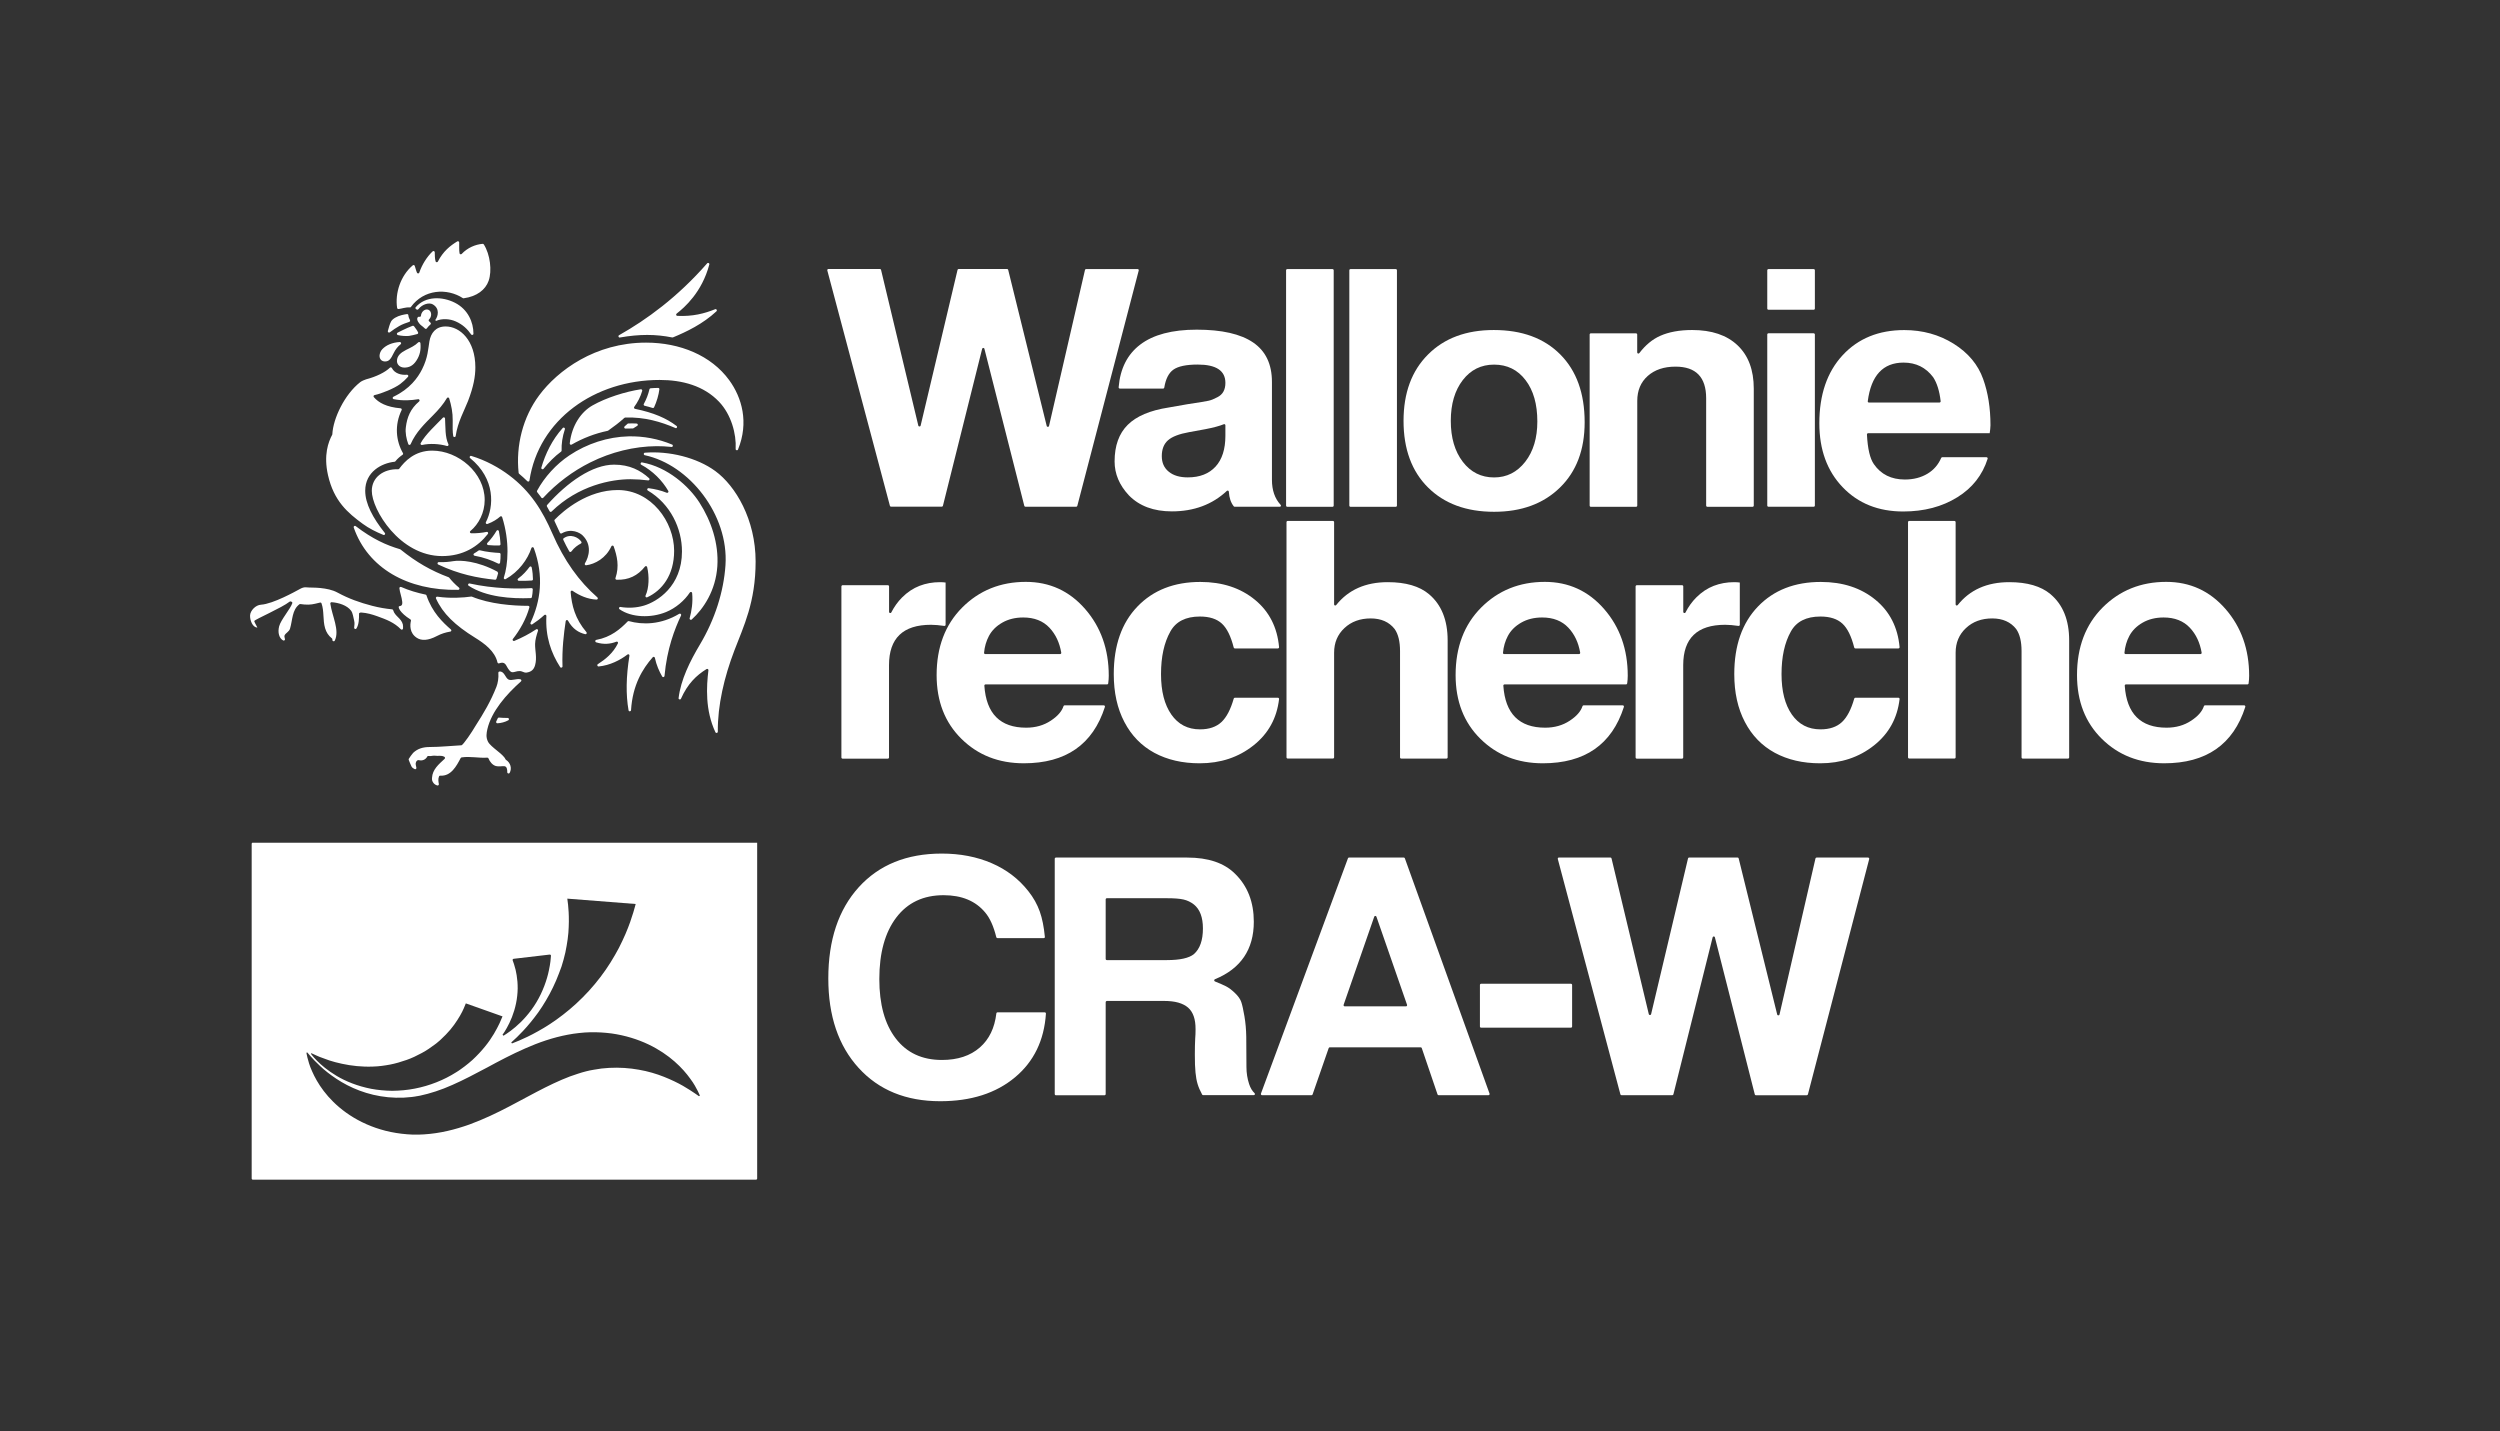
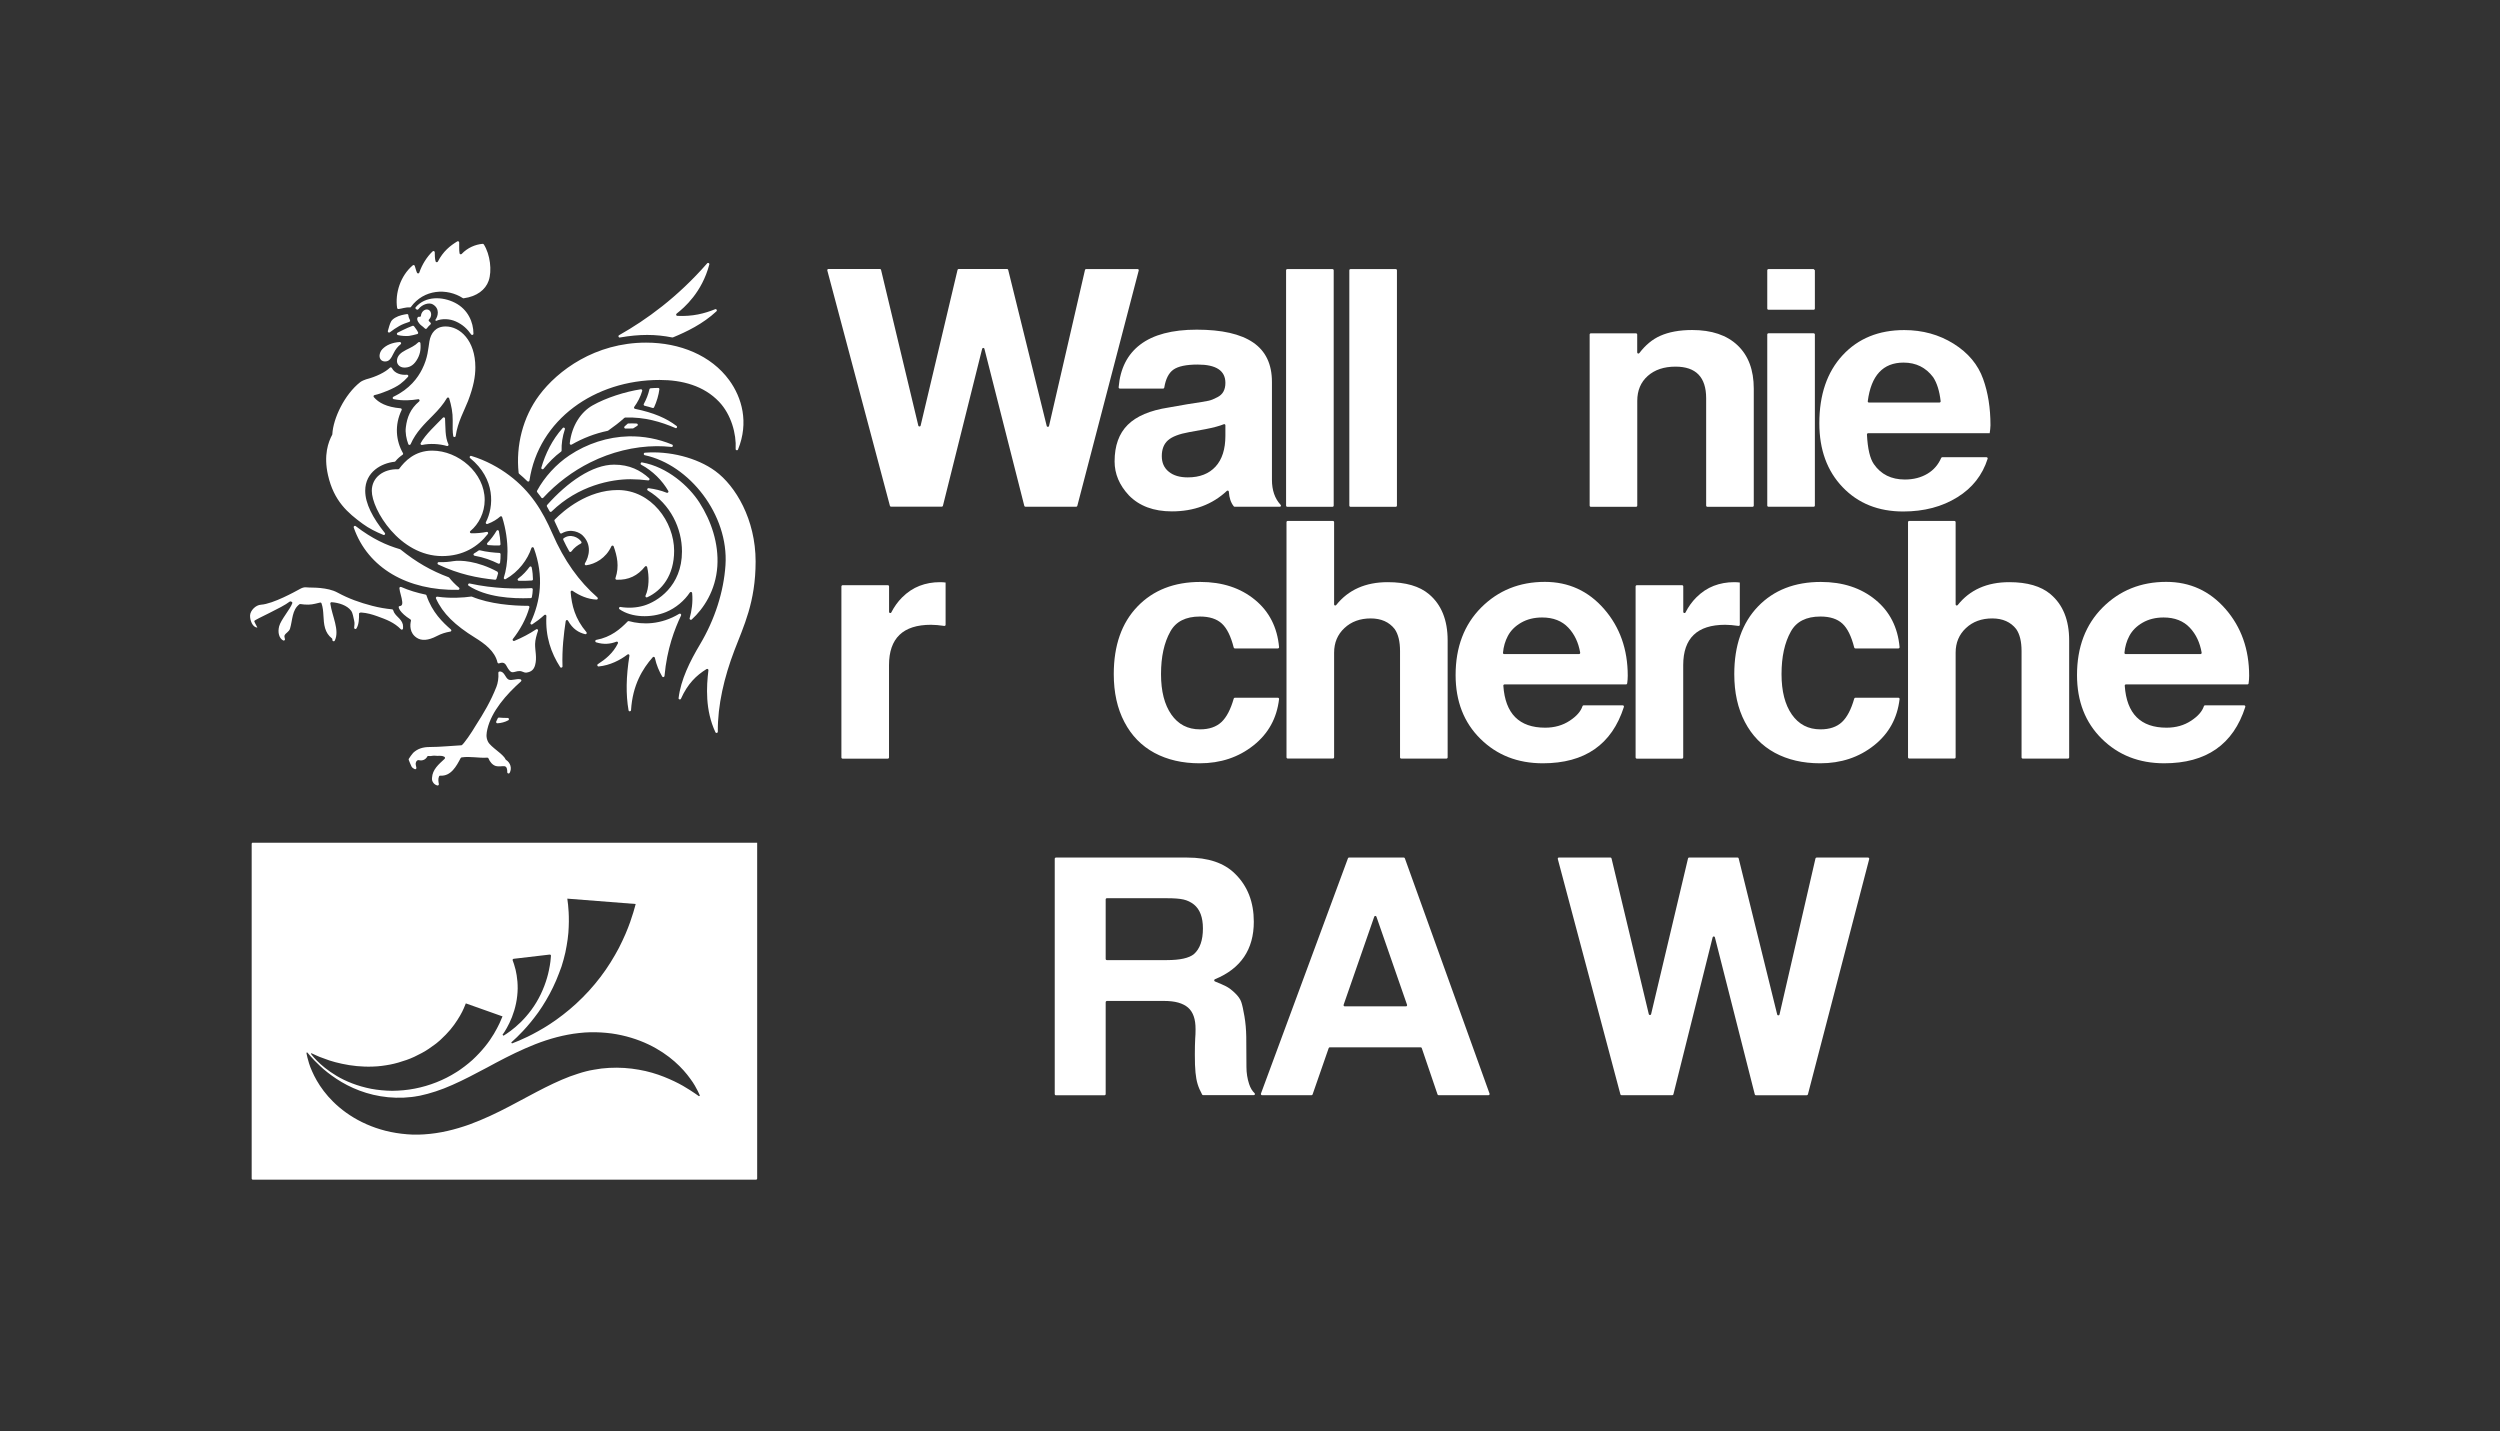
<svg xmlns="http://www.w3.org/2000/svg" version="1.1" id="Calque_1" x="0px" y="0px" viewBox="0 0 420.58 240.77" style="enable-background:new 0 0 420.58 240.77;" xml:space="preserve">
  <rect x="0" y="0" width="420.58" height="240.77" fill="#333333" stroke="none" />
  <style type="text/css">
	.st0{fill:#FFFFFF;}
</style>
  <g>
    <g>
      <path class="st0" d="M181.05,85.25h-8.54c-0.09,0-0.17-0.06-0.19-0.15l-6.71-26.42c-0.05-0.2-0.33-0.2-0.38,0l-6.6,26.41    c-0.02,0.09-0.1,0.15-0.19,0.15h-8.54c-0.09,0-0.17-0.06-0.19-0.15l-10.53-39.59c-0.03-0.13,0.06-0.25,0.19-0.25h8.66    c0.09,0,0.17,0.06,0.19,0.15l6.27,26.2c0.05,0.2,0.34,0.2,0.39,0l6.21-26.2c0.02-0.09,0.1-0.15,0.19-0.15h8.14    c0.09,0,0.17,0.06,0.19,0.15l6.48,26.26c0.05,0.2,0.34,0.2,0.39,0l6.05-26.25c0.02-0.09,0.1-0.15,0.19-0.15h8.66    c0.13,0,0.22,0.12,0.19,0.25L181.24,85.1C181.22,85.19,181.14,85.25,181.05,85.25z" />
      <path class="st0" d="M215.31,85.25l-7.6,0c-0.06,0-0.13-0.03-0.16-0.08c-0.49-0.62-0.76-1.43-0.82-2.45    c-0.01-0.17-0.2-0.25-0.33-0.14c-2.45,2.3-5.54,3.45-9.26,3.45c-3.06,0-5.47-0.9-7.22-2.69c-1.61-1.72-2.41-3.62-2.41-5.71    c0-2.65,0.74-4.7,2.21-6.16c1.47-1.46,3.76-2.43,6.86-2.91l3.19-0.56c1.98-0.3,3.17-0.49,3.58-0.59c0.41-0.09,0.9-0.29,1.46-0.59    c0.9-0.45,1.34-1.25,1.34-2.41c0-2.05-1.55-3.08-4.65-3.08c-1.94,0-3.31,0.29-4.12,0.87c-0.77,0.56-1.28,1.56-1.51,3    c-0.02,0.09-0.1,0.17-0.19,0.17h-7.29c-0.12,0-0.21-0.11-0.2-0.22c0.26-3.14,1.47-5.53,3.62-7.17c2.2-1.68,5.38-2.52,9.52-2.52    c4.22,0,7.38,0.72,9.49,2.16c2.11,1.44,3.16,3.65,3.16,6.64v16.46c0,1.75,0.48,3.15,1.45,4.2    C215.57,85.05,215.49,85.25,215.31,85.25z M206.15,73.32v-1.77c0-0.14-0.14-0.24-0.27-0.18c-0.71,0.29-1.74,0.57-3.09,0.83    l-2.74,0.5c-1.68,0.3-2.87,0.76-3.56,1.37c-0.69,0.62-1.04,1.5-1.04,2.66c0,1.12,0.39,2,1.18,2.63c0.78,0.64,1.85,0.95,3.19,0.95    c2.02,0,3.57-0.61,4.68-1.82C205.6,77.29,206.15,75.56,206.15,73.32z" />
      <path class="st0" d="M224.37,45.47v39.59c0,0.11-0.09,0.2-0.2,0.2h-7.61c-0.11,0-0.2-0.09-0.2-0.2V45.47c0-0.11,0.09-0.2,0.2-0.2    h7.61C224.28,45.27,224.37,45.36,224.37,45.47z" />
      <path class="st0" d="M235.01,45.47v39.59c0,0.11-0.09,0.2-0.2,0.2h-7.61c-0.11,0-0.2-0.09-0.2-0.2V45.47c0-0.11,0.09-0.2,0.2-0.2    h7.61C234.93,45.27,235.01,45.36,235.01,45.47z" />
-       <path class="st0" d="M251.3,55.52c4.74,0,8.47,1.37,11.2,4.12c2.72,2.74,4.09,6.54,4.09,11.4c0,4.63-1.39,8.3-4.17,11    c-2.78,2.71-6.47,4.06-11.06,4.06c-4.67,0-8.37-1.36-11.12-4.09c-2.74-2.72-4.12-6.46-4.12-11.2c0-4.7,1.37-8.43,4.12-11.17    C242.98,56.89,246.67,55.52,251.3,55.52z M251.35,61.34c-2.17,0-3.92,0.87-5.26,2.6c-1.34,1.74-2.02,4.02-2.02,6.86    c0,2.84,0.67,5.13,2.02,6.89c1.34,1.75,3.1,2.63,5.26,2.63c2.13,0,3.87-0.88,5.24-2.63c1.36-1.75,2.04-4.01,2.04-6.78    c0-2.91-0.66-5.24-1.99-6.97C255.32,62.21,253.56,61.34,251.35,61.34z" />
      <path class="st0" d="M267.62,56.08h7.61c0.11,0,0.2,0.09,0.2,0.2v3.01c0,0.19,0.24,0.26,0.36,0.11c1.03-1.35,2.2-2.32,3.51-2.9    c1.46-0.65,3.25-0.98,5.38-0.98c3.28,0,5.83,0.86,7.64,2.58c1.81,1.72,2.72,4.14,2.72,7.28v19.68c0,0.11-0.09,0.2-0.2,0.2h-7.61    c-0.11,0-0.2-0.09-0.2-0.2V67c0-3.55-1.72-5.32-5.15-5.32c-1.94,0-3.5,0.52-4.68,1.57c-1.18,1.05-1.76,2.45-1.76,4.2v17.61    c0,0.11-0.09,0.2-0.2,0.2h-7.61c-0.11,0-0.2-0.09-0.2-0.2V56.27C267.43,56.17,267.52,56.08,267.62,56.08z" />
-       <path class="st0" d="M305.32,45.47v6.44c0,0.11-0.09,0.2-0.2,0.2h-7.61c-0.11,0-0.2-0.09-0.2-0.2v-6.44c0-0.11,0.09-0.2,0.2-0.2    h7.61C305.23,45.27,305.32,45.36,305.32,45.47z M305.32,56.27v28.78c0,0.11-0.09,0.2-0.2,0.2h-7.61c-0.11,0-0.2-0.09-0.2-0.2    V56.27c0-0.11,0.09-0.2,0.2-0.2h7.61C305.23,56.08,305.32,56.17,305.32,56.27z" />
+       <path class="st0" d="M305.32,45.47v6.44c0,0.11-0.09,0.2-0.2,0.2h-7.61c-0.11,0-0.2-0.09-0.2-0.2v-6.44c0-0.11,0.09-0.2,0.2-0.2    h7.61z M305.32,56.27v28.78c0,0.11-0.09,0.2-0.2,0.2h-7.61c-0.11,0-0.2-0.09-0.2-0.2    V56.27c0-0.11,0.09-0.2,0.2-0.2h7.61C305.23,56.08,305.32,56.17,305.32,56.27z" />
      <path class="st0" d="M334.73,72.88h-20.45c-0.11,0-0.21,0.1-0.2,0.22c0.12,2.39,0.51,4.05,1.17,4.99    c1.19,1.72,2.93,2.58,5.21,2.58c1.46,0,2.73-0.33,3.81-0.98c1.05-0.63,1.81-1.52,2.3-2.65c0.03-0.07,0.1-0.12,0.18-0.12h7.44    c0.14,0,0.24,0.14,0.19,0.27c-0.88,2.75-2.57,4.9-5.07,6.45c-2.58,1.61-5.62,2.41-9.13,2.41c-4.18,0-7.58-1.36-10.19-4.09    c-2.61-2.72-3.92-6.31-3.92-10.75c0-4.82,1.31-8.63,3.92-11.45c2.61-2.82,6.07-4.23,10.36-4.23c3.1,0,5.87,0.77,8.32,2.3    c2.44,1.53,4.1,3.51,4.96,5.94c0.82,2.28,1.23,4.87,1.23,7.78C334.84,71.98,334.81,72.43,334.73,72.88z M314.41,67.72h11.87    c0.12,0,0.21-0.11,0.2-0.23c-0.2-1.72-0.62-3.06-1.26-4.03c-1.23-1.64-2.89-2.46-4.98-2.46c-3.45,0-5.46,2.16-6.02,6.49    C314.19,67.61,314.29,67.72,314.41,67.72z" />
    </g>
    <path class="st0" d="M82.1,124.78c0.46,0.91,2.58,2.08,2.93,2.94c0.02,0.04,0.04,0.07,0.08,0.1c0.79,0.5,1.04,1.46,0.63,2.2   c-0.11,0.19-0.4,0.12-0.4-0.1c0-0.49-0.06-0.97-0.49-1.02c-0.41-0.04-0.93,0.11-1.43-0.03c-0.57-0.16-1.02-0.72-1.24-1.28   c-0.03-0.09-0.12-0.14-0.21-0.13c-1.44,0.1-2.87-0.26-4.31-0.04c-0.07,0.01-0.12,0.05-0.16,0.11c-0.71,1.35-1.63,3.09-3.43,2.96   c-0.09-0.01-0.18,0.04-0.21,0.12c-0.18,0.45-0.11,0.85-0.03,1.29c0.03,0.15-0.12,0.29-0.27,0.24c-0.29-0.08-0.54-0.26-0.68-0.48   c-0.21-0.31-0.22-0.51-0.2-0.81c0.08-1.41,1.13-2.27,2.12-3.19c0.1-0.1,0.08-0.27-0.04-0.34c-0.56-0.3-0.93-0.09-1.67-0.19   c-0.27-0.03-0.67,0.12-0.97,0.05c-0.09-0.02-0.19,0.01-0.24,0.1c-0.26,0.5-0.82,0.75-1.37,0.61c-0.3-0.08-0.44,0.16-0.51,0.29   c-0.15,0.3-0.02,0.64,0.05,0.98c0.04,0.18-0.16,0.32-0.31,0.22c-0.19-0.12-0.37-0.18-0.51-0.43c-0.16-0.31-0.38-0.89-0.47-1.12   c-0.02-0.06-0.01-0.13,0.02-0.18c0.14-0.22,0.53-0.8,0.72-0.99c0.78-0.74,1.7-0.99,2.83-0.99c1.72,0,3.56-0.2,5.29-0.29   c0.29,0,1.86-2.36,2.38-3.27c1.42-2.21,2.56-4.14,3.52-6.58c0.23-0.59,0.39-1.48,0.32-2.33c-0.01-0.11,0.07-0.22,0.18-0.23   c0.84-0.08,0.97,1.07,1.53,1.35c0.53,0.26,1.34-0.21,2.01-0.04c0.16,0.04,0.21,0.25,0.08,0.36c-2.46,2.18-4.95,5.02-5.65,8.03   C81.85,123.33,81.71,124.02,82.1,124.78z M85.42,120.78c-0.49-0.01-1.04,0-1.46-0.06c-0.09-0.01-0.17,0.02-0.21,0.1   c-0.1,0.17-0.18,0.37-0.27,0.56c-0.06,0.14,0.05,0.31,0.2,0.3c0.61-0.03,1.29-0.2,1.84-0.51C85.7,121.07,85.63,120.79,85.42,120.78   z M67.77,105.04c-0.28-1.06-1.35-1.38-1.62-2.37c-0.02-0.09-0.09-0.15-0.18-0.16c-1.1-0.11-2.15-0.28-3.35-0.59   c-2.12-0.55-3.95-1.21-5.8-2.21c-0.91-0.5-1.93-0.68-2.95-0.79c-0.81-0.09-1.76-0.05-2.33-0.11c-0.58-0.06-0.92,0.2-1.33,0.41   c-0.41,0.22-4.26,2.38-6.3,2.51c-0.91,0.05-1.81,1-1.84,1.81c-0.03,0.81,0.42,2.03,1.23,2.03c-0.19-0.4-0.57-0.99-0.51-1.11   c0.15-0.28,4.63-2.21,5.93-3.24c0.06-0.05,0.13-0.06,0.2-0.03c0.04,0.01,0.08,0.03,0.12,0.04c0.11,0.04,0.17,0.15,0.13,0.26   c-0.33,0.97-1.92,2.77-2.21,3.88c-0.27,1.04,0,2.01,0.67,2.37c0.16,0.08,0.35-0.05,0.31-0.22c-0.05-0.25-0.14-0.44-0.06-0.65   c0.21-0.4,0.76-0.6,0.91-1.11c0.43-1.41,0.32-3.16,1.58-4.1c0.05-0.03,0.11-0.05,0.16-0.04c0.48,0.08,0.91,0.1,1.36,0.1   c0.81-0.01,1.56-0.28,1.96-0.35c0.1-0.02,0.21,0.04,0.24,0.14c0.47,1.33,0.19,2.78,0.6,4.17c0.2,0.69,0.57,1.26,1.13,1.7   c0.09,0.07,0.11,0.17,0.1,0.28c-0.02,0.23,0.3,0.32,0.4,0.11c0.85-1.76-0.45-4.1-0.75-6.22c-0.02-0.13,0.09-0.25,0.22-0.24   c1.19,0.08,2.62,0.53,3.28,1.44c0.3,0.42,0.36,1.09,0.52,1.71c0.1,0.4,0.02,0.76-0.01,1.13c-0.02,0.22,0.27,0.32,0.38,0.14   c0.44-0.7,0.44-1.65,0.44-2.47c0-0.21,0.3-0.22,0.41-0.21c0.92,0.06,1.82,0.32,2.65,0.62c1.56,0.56,2.86,1.05,3.98,2.2   c0.12,0.13,0.34,0.05,0.36-0.12C67.81,105.51,67.82,105.27,67.77,105.04z M97.8,91.14c-0.49-0.76-1.86-1.41-2.98-0.58   c-0.08,0.06-0.1,0.16-0.06,0.25c0.3,0.66,0.69,1.38,1.01,1.95c0.07,0.13,0.26,0.14,0.35,0.02c0.5-0.67,1.07-1.06,1.6-1.34   C97.83,91.38,97.87,91.24,97.8,91.14z M108.6,100.2c-0.08,0.18,0.09,0.37,0.27,0.29c2.48-1.13,4.54-3.71,4.54-7.82   c0-4.88-3.85-10.23-9.48-10.23c-5.07,0-9.07,3.4-10.61,4.98c-0.06,0.06-0.08,0.15-0.04,0.23c0.29,0.62,0.63,1.37,0.92,1.99   c0.05,0.11,0.19,0.15,0.3,0.09c1.63-0.93,3.08-0.08,3.5,0.33c1.62,1.59,1.1,3.56,0.4,4.72c-0.09,0.15,0.03,0.34,0.2,0.32   c1.5-0.19,3.34-1.19,4.25-3.19c0.08-0.17,0.33-0.17,0.39,0.01c0.57,1.62,0.98,3.34,0.3,5.33c-0.05,0.13,0.05,0.28,0.19,0.28   c2.01,0.08,3.57-0.69,4.77-2.21c0.11-0.14,0.33-0.09,0.37,0.08C109.24,96.94,109.2,98.92,108.6,100.2z M109.04,80.82   c0.2,0.03,0.32-0.22,0.17-0.36c-1.47-1.34-3.3-2.29-5.9-2.29c-3.64,0-7.83,2.92-11.27,6.79c-0.06,0.07-0.07,0.16-0.03,0.24   c0.15,0.26,0.3,0.54,0.45,0.81c0.07,0.12,0.23,0.15,0.33,0.05c4.54-4.41,10.06-5.44,13.29-5.44   C107.1,80.63,108.07,80.69,109.04,80.82z M110.46,75.06c0.76,0,1.61,0.03,2.51,0.13c0.24,0.03,0.32-0.31,0.1-0.4   c-2.31-0.96-4.82-1.44-7.33-1.38c-3.46,0.08-6.99,1.22-9.95,3.2c-2.23,1.49-4.19,3.64-5.44,5.95c-0.04,0.07-0.03,0.17,0.02,0.23   c0.18,0.23,0.36,0.45,0.53,0.69l0.17,0.24c0.08,0.11,0.23,0.12,0.32,0.02c2.25-2.43,4.96-4.47,7.91-5.94   C102.82,76.04,106.68,75.09,110.46,75.06z M107.1,71.25c-0.46-0.02-0.93-0.03-1.39-0.01c-0.05,0-0.1,0.02-0.13,0.05   c-0.14,0.13-0.32,0.28-0.5,0.44c-0.15,0.13-0.05,0.38,0.15,0.37c0.42-0.02,0.87-0.03,1.22-0.02c0.04,0,0.08-0.01,0.11-0.03   c0.23-0.13,0.45-0.27,0.66-0.42C107.38,71.52,107.3,71.26,107.1,71.25z M110.04,68.52c0.44-0.95,0.77-2.07,0.89-3.03   c0.02-0.13-0.09-0.24-0.21-0.23c-0.42,0.01-0.85,0.02-1.27,0.06c-0.09,0.01-0.17,0.07-0.19,0.16c-0.2,0.86-0.52,1.7-0.95,2.48   c-0.07,0.12,0,0.27,0.13,0.3c0.45,0.11,0.9,0.23,1.34,0.37C109.88,68.66,109.99,68.62,110.04,68.52z M94.67,72   c-1.78,1.97-2.93,4.37-3.6,6.68c-0.06,0.22,0.22,0.37,0.37,0.19c0.87-1.08,1.85-2.08,2.96-2.9c0.05-0.04,0.08-0.1,0.08-0.17   c-0.04-1.1,0.13-2.33,0.55-3.58C95.1,71.99,94.82,71.83,94.67,72z M104.28,56.78c3.31-0.58,6.02-0.57,8.81-0.01   c0.04,0.01,0.08,0,0.12-0.01c2.26-0.93,5.04-2.26,7.32-4.39c0.17-0.16,0-0.44-0.22-0.35c-1.81,0.73-3.78,1.24-6.36,1.12   c-0.2-0.01-0.28-0.25-0.12-0.38c1.32-1.03,4.26-3.58,5.5-8.27c0.06-0.21-0.22-0.36-0.36-0.19c-5,5.72-10.23,9.5-14.82,12.09   C103.94,56.51,104.05,56.82,104.28,56.78z M110.97,63.92c3.84,0,7.45,0.99,10,3.67c2.03,2.13,2.93,5.38,2.79,7.94   c-0.01,0.24,0.31,0.31,0.4,0.09c1.85-4.55,0.66-8.72-1.48-11.66c-3.03-4.16-8.29-6.32-13.99-6.32c-8.57,0-14.87,4.69-17.98,8.86   c-2.75,3.69-3.95,8.47-3.46,13.05c0.01,0.05,0.03,0.1,0.07,0.14c0.48,0.4,0.95,0.83,1.4,1.27c0.12,0.12,0.33,0.05,0.35-0.12   C90.6,70.59,100.06,63.92,110.97,63.92z M74.38,93.55c3.52,0,6.02-1.57,7.7-3.73c0.12-0.16-0.02-0.38-0.21-0.34   c-0.7,0.15-1.74,0.27-2.62,0.23c-0.19-0.01-0.27-0.25-0.12-0.37c1.41-1.16,2.41-3.1,2.41-5.23c0-4.57-4.44-8.3-8.83-8.3   c-2.97,0-4.64,1.82-5.55,3.05c-0.04,0.05-0.1,0.08-0.17,0.08c-2.48-0.07-4.44,1.36-4.44,3.63C62.53,85.7,67.23,93.55,74.38,93.55z    M82.12,91.7c0.65,0.06,1.34,0.09,1.89,0.06c0.11-0.01,0.2-0.11,0.19-0.22c-0.03-0.74-0.12-1.44-0.27-2.18   c-0.04-0.19-0.29-0.24-0.39-0.07c-0.43,0.74-0.96,1.44-1.56,2.06C81.87,91.47,81.94,91.68,82.12,91.7z M89.4,98.94   c-2.37,0.14-6.33,0.12-10.4-0.78c-0.23-0.05-0.36,0.25-0.16,0.38c2.93,1.92,7.2,2.21,10.44,2.08c0.1,0,0.18-0.07,0.2-0.17   c0.08-0.34,0.13-0.86,0.15-1.3C89.63,99.03,89.53,98.93,89.4,98.94z M79.83,93.49c1.63,0.29,2.85,0.77,4,1.33   c0.13,0.06,0.28-0.02,0.3-0.16c0.07-0.46,0.08-0.92,0.08-1.43c0-0.11-0.09-0.21-0.2-0.21c-0.76-0.03-2.26-0.17-3.31-0.45   c-0.06,0.01-0.11,0.02-0.18,0.04c-0.22,0.17-0.5,0.34-0.77,0.5C79.59,93.2,79.64,93.45,79.83,93.49z M73.72,94.97   c3.5,1.65,6.6,2.26,9.57,2.56c0.1,0.01,0.19-0.05,0.22-0.14c0.11-0.32,0.21-0.64,0.29-0.97c-0.04-0.09-0.07-0.15-0.11-0.24   c-3.37-1.83-6.26-1.97-7.41-1.78c-0.61,0.1-1.5,0.21-2.47,0.17C73.59,94.56,73.52,94.87,73.72,94.97z M87.28,97.71   c0.68,0.01,1.53,0.01,2.19-0.05c0.11-0.01,0.19-0.1,0.19-0.21c0-0.52-0.07-1.3-0.21-1.99c-0.04-0.18-0.27-0.23-0.37-0.08   c-0.49,0.66-1.08,1.34-1.91,1.95C87,97.45,87.08,97.7,87.28,97.71z M77.22,98.86c-0.68-0.55-1.29-1.22-1.66-1.69   c-0.02-0.03-0.05-0.05-0.09-0.06c-2.93-1.09-5.42-2.52-8.09-4.67c-0.02-0.02-0.04-0.03-0.07-0.04c-2.33-0.69-4.6-1.7-7.47-3.89   c-0.17-0.13-0.4,0.04-0.33,0.24c2.37,6.8,9.03,10.65,17.59,10.48C77.29,99.23,77.37,98.98,77.22,98.86z M75.86,105.9   c-1.35-1.17-3.16-2.89-4.11-5.73c-0.02-0.07-0.08-0.12-0.15-0.14c-1.4-0.29-2.8-0.7-4.11-1.28c-0.14-0.06-0.31,0.05-0.3,0.2   c0.06,0.69,0.4,1.5,0.48,2.29c0.06,0.65-0.21,0.69-0.49,0.74c-0.34,0.06,0.09,1.12,1.86,2.22c0.08,0.05,0.12,0.14,0.1,0.22   c-0.18,0.72-0.26,2.08,0.98,2.88c0.78,0.51,1.88,0.49,3.38-0.3c0.75-0.39,1.41-0.6,2.27-0.75   C75.93,106.23,75.99,106.02,75.86,105.9z M90.02,111.9c0.35-1.27-0.02-2.41,0-3.56c0.01-0.69,0.24-1.47,0.49-2.23   c0.06-0.19-0.15-0.35-0.31-0.24c-1.11,0.75-2.42,1.43-3.67,1.95c-0.2,0.08-0.38-0.15-0.25-0.32c1.16-1.47,2.25-3.38,2.78-5.32   c0.04-0.13-0.07-0.26-0.2-0.26c-2.59,0-6.45-0.29-9.48-1.55c-0.03-0.01-0.07-0.02-0.1-0.01c-1.36,0.19-3.5,0.34-5.71,0.02   c-0.16-0.02-0.29,0.14-0.23,0.29c1.13,2.53,3.23,4.54,6.58,6.61c1.53,0.95,3.33,2.23,3.77,4.16c0.03,0.12,0.15,0.2,0.27,0.16   c0.68-0.24,0.99-0.08,1.28,0.48c0.27,0.5,0.6,1.01,0.97,1.01c0.3,0,0.4-0.08,0.86-0.17c0.28-0.05,0.55-0.03,0.74,0.05   c0.34,0.16,0.58,0.21,0.78,0.18C89.37,113.03,89.81,112.66,90.02,111.9z M98.66,106.35c-1.93-2.27-2.48-4.51-2.66-6.76   c-0.01-0.18,0.18-0.29,0.33-0.19c1.17,0.8,2.55,1.41,4.03,1.47c0.2,0.01,0.29-0.24,0.14-0.37c-3.08-2.69-5.59-6.16-7.59-10.78   c-1.64-3.78-3.65-7.06-7.25-9.76c-1.67-1.26-3.89-2.51-6.38-3.26c-0.22-0.07-0.37,0.22-0.19,0.37c4.3,3.51,4,8.18,2.65,10.78   c-0.09,0.17,0.08,0.36,0.26,0.3c0.97-0.35,1.67-0.83,2.14-1.25c0.11-0.1,0.29-0.05,0.34,0.1c1.29,4.08,1.01,7.96,0.28,10.18   c-0.06,0.18,0.14,0.34,0.3,0.25c2.19-1.22,3.72-3.32,4.34-5.23c0.06-0.19,0.33-0.2,0.4-0.01c1.75,4.78,1.14,8.95-0.55,12.58   c-0.09,0.19,0.13,0.38,0.3,0.26c0.66-0.43,1.39-0.98,2.02-1.56c0.14-0.13,0.36-0.02,0.35,0.16c-0.19,3.47,0.8,6.24,2.32,8.6   c0.12,0.18,0.39,0.09,0.39-0.12c-0.1-2.82,0.22-5.55,0.54-7.62c0.03-0.2,0.3-0.25,0.39-0.07c0.77,1.39,1.81,2.02,2.89,2.27   C98.65,106.74,98.79,106.51,98.66,106.35z M114.27,103.26c-3.09,1.86-6.18,1.87-8.48,1.23c-0.07-0.02-0.15,0-0.2,0.06   c-1.23,1.27-2.8,2.64-5.28,3.1c-0.21,0.04-0.23,0.34-0.02,0.41c1.26,0.4,2.4,0.29,3.4-0.11c0.18-0.07,0.35,0.12,0.26,0.29   c-0.83,1.68-2.13,2.69-3.37,3.49c-0.19,0.12-0.09,0.41,0.14,0.39c1.89-0.18,3.63-1.08,4.84-2.01c0.15-0.12,0.36,0.01,0.33,0.2   c-0.57,3.53-0.61,6.56-0.15,9.18c0.04,0.25,0.4,0.23,0.42-0.02c0.26-4.22,1.93-6.95,3.65-8.9c0.11-0.13,0.33-0.07,0.36,0.1   c0.27,1.25,0.73,2.28,1.23,3.14c0.1,0.18,0.37,0.12,0.39-0.09c0.42-4.6,1.7-7.87,2.79-10.19   C114.66,103.34,114.45,103.16,114.27,103.26z M120.68,95.26c0.25-3.81-1.01-7.59-3.01-10.71c-1.76-2.75-5.36-5.99-9.66-6.76   c-0.23-0.04-0.34,0.28-0.14,0.39c1.94,1.04,3.55,2.66,4.56,4.42c0.1,0.17-0.08,0.37-0.26,0.3c-1-0.4-2-0.63-3.05-0.77   c-0.23-0.03-0.33,0.27-0.14,0.39c3.84,2.27,5.75,6.42,5.75,10.25c0,5.88-4.18,8.45-6.39,9.11c-1.27,0.38-2.64,0.45-3.96,0.23   c-0.22-0.04-0.33,0.25-0.16,0.38c2,1.41,5.28,1.52,7.82,0.48c1.65-0.67,3.12-1.94,4.01-3.29c0.11-0.17,0.37-0.11,0.39,0.09   c0.15,1.53-0.08,3.02-0.42,4.24c-0.06,0.2,0.19,0.35,0.35,0.21C118.36,102.42,120.41,99.35,120.68,95.26z M114.56,117.55   c-0.1,0.22-0.43,0.13-0.4-0.1c0.37-3.1,1.91-6.2,3.59-9.02c2.51-4.21,4-8.87,4.3-13.36c0.56-8.46-6.07-16.89-13.58-18.49   c-0.24-0.05-0.22-0.4,0.02-0.42c4.08-0.33,8.75,0.82,11.84,3.08c3.42,2.5,6.79,8.15,6.79,15.22c0,6.86-2.02,10.89-3.58,14.99   c-1.7,4.46-2.82,9.18-2.78,13.65c0,0.22-0.3,0.29-0.4,0.09c-1.75-3.73-1.51-7.71-1.18-10.43c0.02-0.18-0.17-0.29-0.32-0.2   C117.13,113.63,115.68,115.04,114.56,117.55z M68.69,74.72c0.07,0.17,0.31,0.18,0.39,0.01c0.89-2.04,2.36-3.43,3.75-4.84   c0.98-0.99,1.73-1.86,2.36-2.92c0.09-0.16,0.33-0.12,0.38,0.05c0.36,1.18,0.61,2.41,0.59,3.71c-0.02,1.08-0.03,1.93,0.09,2.63   c0.04,0.23,0.38,0.22,0.41-0.01c0.35-2.39,1.46-4.29,2.08-5.89c0.94-2.45,1.23-4.15,1.23-5.66c0-4.54-2.59-6.88-5-6.88   c-1.68,0-2.49,1.12-2.73,2.51c-0.21,1.21-0.23,2.71-1.23,4.69c-0.71,1.41-2.06,3.32-4.83,4.63c-0.18,0.09-0.15,0.36,0.05,0.4   c1.57,0.31,2.94,0.2,4.12,0.01c0.21-0.03,0.33,0.23,0.17,0.37c-1.5,1.26-2.04,2.71-2.24,4.33C68.15,72.76,68.36,73.85,68.69,74.72z    M74.51,70.27c-1.07,1.12-2.99,2.86-3.74,4.29c-0.08,0.16,0.06,0.33,0.23,0.3c1.31-0.29,2.92-0.2,4.19,0.17   c0.17,0.05,0.33-0.12,0.25-0.29c-0.59-1.22-0.48-2.87-0.57-4.34C74.86,70.22,74.64,70.14,74.51,70.27z M113.82,71.66   c-1.71-1.3-3.83-2.23-6.99-2.88c-0.15-0.03-0.22-0.21-0.13-0.33c0.59-0.81,1.05-1.69,1.34-2.69c0.04-0.15-0.08-0.29-0.23-0.27   c-2.59,0.39-5.87,1.43-8.12,2.71c-1.93,1.09-3.5,3.36-3.84,6.39c-0.02,0.17,0.16,0.29,0.31,0.21c1.89-1.09,3.95-1.88,6.06-2.32   c0.03-0.01,0.05-0.02,0.08-0.03c0.98-0.69,1.91-1.39,2.74-2.15c0.04-0.03,0.08-0.05,0.14-0.06c3.27-0.11,6.03,0.73,8.45,1.77   C113.84,72.12,114.02,71.82,113.82,71.66z M66.88,55.97c-0.17,0.09-0.14,0.35,0.05,0.4c0.62,0.15,1.38,0.19,1.88,0.14   c0.35-0.04,1-0.21,1.38-0.31c0.13-0.03,0.2-0.17,0.14-0.29c-0.07-0.16-0.17-0.32-0.28-0.48c-0.14-0.19-0.27-0.37-0.39-0.54   c-0.06-0.08-0.16-0.11-0.25-0.08c-0.58,0.22-1.15,0.48-1.71,0.75C67.47,55.66,67.17,55.81,66.88,55.97z M63.85,59.84   c0,0.69,0.46,0.97,0.93,0.97c0.68,0,0.98-0.44,1.44-1.39c0.31-0.64,0.69-1.12,1.18-1.5c0.17-0.13,0.07-0.39-0.15-0.38   c-1.27,0.08-2.27,0.51-2.93,1.2C64.02,59.05,63.87,59.47,63.85,59.84z M70.73,57.73c-0.02-0.18-0.24-0.26-0.37-0.13   c-0.57,0.57-1.25,0.87-2.03,1.26c-0.88,0.44-1.55,0.99-1.55,1.88c0,0.57,0.48,1.1,1.26,1.1c0.78,0,1.45-0.31,2.01-1.17   C70.67,59.73,70.83,58.81,70.73,57.73z M72.19,54.06c-0.1-0.08-0.1-0.23-0.01-0.32c0.1-0.1,0.18-0.22,0.25-0.36   c0.22-0.51,0.07-1.08-0.35-1.26c-0.42-0.18-0.94,0.09-1.16,0.6c-0.06,0.13-0.09,0.26-0.1,0.39c-0.01,0.13-0.13,0.22-0.26,0.19   c-0.12-0.03-0.22-0.01-0.31,0.12c-0.1,0.15-0.09,0.41,0.09,0.72c0.13,0.21,0.32,0.45,0.56,0.63c0.21,0.16,0.41,0.32,0.59,0.5   c0.09,0.09,0.24,0.08,0.32-0.03c0.17-0.24,0.38-0.46,0.6-0.65c0.09-0.07,0.1-0.21,0.02-0.29C72.36,54.2,72.27,54.12,72.19,54.06z    M81.18,41.02c-1.19,0.11-2.5,0.63-3.51,1.7c-0.12,0.13-0.33,0.06-0.36-0.11c-0.1-0.57-0.04-1.31-0.06-1.83   c-0.01-0.16-0.19-0.25-0.32-0.17c-1.2,0.73-2.39,1.68-3.26,3.39c-0.08,0.17-0.34,0.15-0.39-0.03c-0.15-0.5-0.12-1.1-0.14-1.54   c-0.01-0.18-0.23-0.27-0.36-0.14c-0.95,0.89-1.8,2.25-2.24,3.57c-0.06,0.18-0.31,0.19-0.39,0.02c-0.17-0.37-0.25-0.82-0.38-1.16   c-0.05-0.13-0.22-0.18-0.33-0.08c-2.07,1.75-3.01,4.7-2.63,7.17c0.02,0.11,0.12,0.19,0.24,0.18c0.54-0.06,1.21-0.33,1.89-0.27   c0.08,0.01,0.15-0.02,0.19-0.08c2.16-2.98,6.05-3.22,8.73-1.49c0.04,0.03,0.09,0.04,0.15,0.03c2.21-0.3,3.66-1.43,4.19-2.93   c0.6-1.69,0.26-4.44-0.8-6.12C81.34,41.05,81.26,41.01,81.18,41.02z M67.39,68.69c-2.38-0.21-3.69-0.94-4.5-1.88   c-0.1-0.12-0.04-0.31,0.11-0.34c1.21-0.26,3.34-1.13,4.32-1.86c0.48-0.36,0.92-0.77,1.32-1.22c0.13-0.15,0.01-0.37-0.19-0.35   c-0.96,0.1-2.08-0.23-2.52-1.12c-0.07-0.13-0.24-0.17-0.34-0.06c-0.76,0.75-2.28,1.51-4.02,1.96c-0.25,0.07-0.75,0.3-0.96,0.46   c-2.65,2.08-4.57,6.12-4.7,8.77c0,0.03-0.01,0.06-0.02,0.08c-0.65,1.21-1.48,3.41-0.71,6.81c0.99,4.37,3.34,6.35,5.84,8.18   c1.05,0.77,2.23,1.36,3.48,1.87c0.2,0.08,0.38-0.16,0.24-0.33c-2.03-2.54-3.3-4.94-3.3-7.1c0-3.18,2.75-4.65,4.94-4.88   c0.06-0.01,0.1-0.03,0.14-0.08c0.35-0.45,0.83-0.84,1.21-1.1c0.09-0.06,0.11-0.18,0.06-0.27c-1.18-2.06-1.45-4.72-0.22-7.25   C67.63,68.86,67.54,68.7,67.39,68.69z M67.16,54.85c0.55-0.32,1.13-0.51,1.69-0.7c0.12-0.04,0.18-0.19,0.12-0.3   c-0.14-0.26-0.25-0.53-0.27-0.82c-0.01-0.12-0.12-0.21-0.24-0.19c-0.27,0.04-0.57,0.09-0.88,0.17c-0.78,0.19-1.54,0.62-1.78,1.06   c-0.25,0.46-0.39,1.05-0.55,1.61c-0.06,0.2,0.16,0.35,0.33,0.23C66.08,55.52,66.6,55.17,67.16,54.85z M70,52.01   c0.03,0.02,0.07,0.04,0.1,0.06c0.1,0.06,0.22,0.03,0.29-0.06c0.67-0.86,1.81-1.15,2.41-0.81c1.22,0.7,0.92,1.98,0.42,2.65   c0.04,0.03,0.09,0.08,0.14,0.14c1-0.45,2.31-0.36,3.3,0.08c1.22,0.54,1.98,1.3,2.6,2.19c0.12,0.17,0.39,0.09,0.39-0.12   c0-1.95-0.94-4.1-3.1-5.2c-2.14-1.09-4.98-1.16-6.62,0.75C69.85,51.79,69.89,51.95,70,52.01z" />
    <path class="st0" d="M42.54,141.76c-0.11,0-0.2,0.09-0.2,0.2v56.3c0,0.11,0.09,0.2,0.2,0.2h84.64c0.11,0,0.2-0.09,0.2-0.2v-56.49   H42.54z M94.82,161.4c0.22-0.78,0.39-1.56,0.51-2.31c0.15-0.75,0.21-1.44,0.29-2.17c0.04-0.63,0.08-1.31,0.08-1.89   c0.01-1.18-0.06-2.14-0.13-2.81c-0.07-0.67-0.13-1.04-0.13-1.04l11.5,0.9c0,0-0.13,0.53-0.4,1.43c-0.27,0.9-0.69,2.17-1.32,3.63   c-0.32,0.74-0.67,1.48-1.1,2.33c-0.41,0.75-0.88,1.62-1.4,2.43c-0.51,0.83-1.09,1.65-1.7,2.46c-0.61,0.81-1.27,1.59-1.95,2.34   c-1.37,1.5-2.86,2.86-4.34,4c-0.73,0.58-1.48,1.09-2.18,1.56c-0.71,0.46-1.39,0.88-2.04,1.23c-1.27,0.72-2.39,1.23-3.16,1.56   c-0.77,0.31-1.22,0.49-1.22,0.49l-0.12-0.17c0,0,0.34-0.32,0.95-0.88c0.58-0.57,1.38-1.38,2.25-2.44c0.44-0.52,0.88-1.11,1.33-1.72   c0.44-0.63,0.89-1.3,1.3-2.01c0.84-1.41,1.6-2.97,2.19-4.55C94.36,162.98,94.62,162.18,94.82,161.4z M85.69,172.11   c0.6-1.21,1.15-2.9,1.32-4.56c0.05-0.41,0.07-0.83,0.08-1.24c0-0.38-0.01-0.79-0.04-1.16c-0.06-0.75-0.18-1.44-0.31-2   c-0.18-0.74-0.38-1.29-0.49-1.58c-0.05-0.12,0.03-0.25,0.16-0.27l6.06-0.71c0.12-0.01,0.23,0.08,0.22,0.2   c-0.02,0.41-0.1,1.31-0.35,2.47c-0.16,0.79-0.42,1.69-0.77,2.61c-0.18,0.47-0.37,0.91-0.6,1.4c-0.22,0.45-0.46,0.9-0.73,1.35   c-1.06,1.78-2.44,3.25-3.57,4.19c-0.56,0.48-1.05,0.83-1.41,1.07c-0.35,0.23-0.55,0.36-0.55,0.36l-0.17-0.16   C84.54,174.1,85.1,173.33,85.69,172.11z M52.38,177.18c0,0,0.13,0.06,0.37,0.17c0.24,0.11,0.59,0.28,1.04,0.46   c0.45,0.17,1,0.38,1.62,0.59c0.63,0.21,1.34,0.39,2.12,0.56c1.55,0.34,3.37,0.55,5.25,0.47c0.96-0.03,1.86-0.15,2.87-0.34   c0.88-0.17,1.86-0.46,2.74-0.77c0.9-0.31,1.76-0.73,2.57-1.17c0.81-0.43,1.55-0.95,2.23-1.46l0.25-0.19   c0.01-0.01,0.17-0.14,0.25-0.21c0.22-0.17,0.35-0.3,0.48-0.42c0.27-0.25,0.58-0.55,0.84-0.82c0.54-0.55,1.01-1.12,1.4-1.66   c0.78-1.09,1.32-2.06,1.62-2.77c0.16-0.35,0.27-0.63,0.34-0.82l6.17,2.19c-0.11,0.28-0.28,0.68-0.51,1.18   c-0.48,0.99-1.22,2.41-2.43,3.89c-0.6,0.74-1.3,1.5-2.11,2.25c-0.42,0.37-0.83,0.72-1.32,1.09c-0.25,0.19-0.51,0.38-0.7,0.51   l-0.36,0.25l-0.38,0.24c-2.03,1.29-4.45,2.26-6.95,2.74c-1.26,0.25-2.49,0.35-3.79,0.37c-1.18-0.01-2.44-0.13-3.56-0.34   c-2.28-0.45-4.26-1.25-5.78-2.16c-1.53-0.91-2.62-1.85-3.32-2.56c-0.35-0.36-0.61-0.64-0.77-0.85c-0.16-0.2-0.25-0.31-0.25-0.31   L52.38,177.18z M117.59,184.42c0,0-0.24-0.17-0.7-0.49c-0.45-0.32-1.14-0.75-2-1.26c-0.87-0.5-1.95-1.02-3.2-1.52   c-1.24-0.49-2.68-0.93-4.22-1.19c-1.55-0.28-3.24-0.4-4.97-0.31c-0.85,0.04-1.78,0.15-2.59,0.31l-0.71,0.13l-0.63,0.15   c-0.44,0.11-0.88,0.24-1.33,0.39c-1.79,0.55-3.63,1.38-5.54,2.33c-1.91,0.96-3.88,2.06-5.99,3.16c-2.11,1.11-4.35,2.18-6.75,3.06   c-2.43,0.86-4.91,1.49-7.63,1.66l-0.91,0.04c-0.33,0-0.65,0.01-0.97,0c-0.64-0.03-1.27-0.07-1.89-0.15   c-1.24-0.15-2.43-0.39-3.54-0.73c-2.23-0.66-4.2-1.68-5.78-2.81c-3.24-2.32-4.9-5.05-5.74-6.97c-0.44-0.96-0.64-1.76-0.78-2.29   c-0.13-0.53-0.17-0.82-0.17-0.82l0.14-0.06c0,0,0.19,0.22,0.55,0.64c0.34,0.41,0.91,0.98,1.62,1.66c0.71,0.68,1.65,1.42,2.75,2.15   c1.1,0.73,2.42,1.43,3.86,1.97c1.48,0.56,3.1,0.95,4.82,1.12c0.86,0.08,1.74,0.11,2.63,0.07c0.44-0.02,0.89-0.06,1.33-0.11   l0.66-0.09c-0.16,0.01-0.03,0-0.06,0l0.03,0l0.05-0.01l0.1-0.02l0.2-0.03l0.41-0.07c1.67-0.35,3.6-0.97,5.46-1.81   c1.9-0.83,3.83-1.86,5.85-2.93c2.01-1.09,4.14-2.22,6.4-3.21c2.25-1,4.67-1.84,7.17-2.31c0.62-0.12,1.25-0.21,1.88-0.28   c0.33-0.03,0.6-0.07,0.97-0.09l0.88-0.04c1.3-0.03,2.47,0.05,3.64,0.2c2.31,0.33,4.4,0.99,6.19,1.84c3.59,1.71,5.81,4.05,7.04,5.77   c0.64,0.85,1.02,1.59,1.27,2.08c0.25,0.5,0.35,0.77,0.35,0.77L117.59,184.42z" />
    <g>
-       <path class="st0" d="M175.6,157.82h-7.8c-0.09,0-0.17-0.07-0.19-0.15c-0.45-1.83-1.07-3.21-1.87-4.16c-1.61-1.94-3.94-2.91-7-2.91    c-3.4,0-6.05,1.25-7.95,3.75c-1.9,2.5-2.86,5.96-2.86,10.36c0,4.26,0.92,7.59,2.77,10c1.85,2.41,4.43,3.61,7.76,3.61    c2.65,0,4.78-0.7,6.38-2.1c1.57-1.37,2.49-3.28,2.78-5.73c0.01-0.1,0.09-0.18,0.19-0.18h7.95c0.12,0,0.21,0.1,0.2,0.22    c-0.3,4.49-2.03,8.06-5.19,10.7c-3.21,2.69-7.41,4.03-12.6,4.03c-5.75,0-10.32-1.87-13.72-5.6c-3.4-3.73-5.1-8.75-5.1-15.06    c0-6.46,1.71-11.57,5.12-15.34c3.42-3.77,8.07-5.66,13.97-5.66c3.1,0,5.9,0.54,8.4,1.62c2.5,1.08,4.55,2.65,6.16,4.7    c0.86,1.08,1.5,2.23,1.93,3.44c0.41,1.16,0.69,2.57,0.85,4.23C175.81,157.72,175.71,157.82,175.6,157.82z" />
      <path class="st0" d="M186.01,168.61v15.45c0,0.11-0.09,0.2-0.2,0.2h-8.17c-0.11,0-0.2-0.09-0.2-0.2v-39.59    c0-0.11,0.09-0.2,0.2-0.2h22.09c3.55,0,6.23,0.91,8.06,2.74c2.09,2.05,3.14,4.74,3.14,8.06c0,4.65-2.18,7.88-6.54,9.67    c-0.17,0.07-0.16,0.3,0,0.37c0.81,0.33,1.42,0.59,1.83,0.8c0.48,0.24,1,0.63,1.54,1.15c0.54,0.52,0.9,1.03,1.06,1.51    c0.17,0.49,0.34,1.28,0.53,2.38c0.19,1.1,0.29,2.26,0.31,3.47c0.02,1.21,0.03,2.9,0.03,5.07c0,1.01,0.15,1.97,0.45,2.88    c0.22,0.66,0.52,1.17,0.91,1.53c0.14,0.12,0.06,0.34-0.13,0.34h-8.51c-0.07,0-0.15-0.04-0.18-0.11c-0.34-0.63-0.59-1.21-0.75-1.74    c-0.17-0.56-0.29-1.21-0.36-1.96c-0.08-0.75-0.11-1.75-0.11-3.02c0-1.08,0.02-1.98,0.06-2.69c0.04-0.45,0.06-0.97,0.06-1.57    c0-0.86-0.1-1.59-0.31-2.18c-0.21-0.6-0.52-1.08-0.95-1.46c-0.43-0.37-0.98-0.65-1.65-0.84c-0.67-0.19-1.48-0.28-2.41-0.28h-9.6    C186.1,168.41,186.01,168.5,186.01,168.61z M186.01,161.32c0,0.11,0.09,0.2,0.2,0.2h10.11c2.2,0,3.71-0.34,4.54-1.01    c1.01-0.9,1.51-2.33,1.51-4.31c0-1.87-0.5-3.21-1.51-4.03c-0.52-0.41-1.1-0.69-1.74-0.84c-0.64-0.15-1.57-0.22-2.8-0.22h-10.11    c-0.11,0-0.2,0.09-0.2,0.2V161.32z" />
      <path class="st0" d="M239.01,176.19h-15.29c-0.08,0-0.16,0.05-0.19,0.13l-2.71,7.8c-0.03,0.08-0.1,0.13-0.19,0.13h-8.31    c-0.14,0-0.23-0.14-0.19-0.27l14.64-39.59c0.03-0.08,0.1-0.13,0.19-0.13h9.19c0.08,0,0.16,0.05,0.19,0.13l14.25,39.59    c0.05,0.13-0.05,0.27-0.19,0.27h-8.37c-0.08,0-0.16-0.05-0.19-0.13l-2.65-7.79C239.17,176.25,239.09,176.19,239.01,176.19z     M236.71,169.04l-5.15-14.82c-0.06-0.18-0.31-0.18-0.37,0l-5.15,14.82c-0.04,0.13,0.05,0.26,0.19,0.26h10.31    C236.66,169.3,236.75,169.17,236.71,169.04z" />
-       <path class="st0" d="M264.48,165.7v6.99c0,0.11-0.09,0.2-0.2,0.2h-15.11c-0.11,0-0.2-0.09-0.2-0.2v-6.99c0-0.11,0.09-0.2,0.2-0.2    h15.11C264.4,165.5,264.48,165.59,264.48,165.7z" />
      <path class="st0" d="M303.94,184.26h-8.54c-0.09,0-0.17-0.06-0.19-0.15l-6.71-26.42c-0.05-0.2-0.33-0.2-0.38,0l-6.6,26.41    c-0.02,0.09-0.1,0.15-0.19,0.15h-8.54c-0.09,0-0.17-0.06-0.19-0.15l-10.53-39.59c-0.03-0.13,0.06-0.25,0.19-0.25h8.66    c0.09,0,0.17,0.06,0.19,0.15l6.27,26.2c0.05,0.2,0.34,0.2,0.39,0l6.21-26.2c0.02-0.09,0.1-0.15,0.19-0.15h8.14    c0.09,0,0.17,0.06,0.19,0.15l6.48,26.26c0.05,0.2,0.34,0.2,0.39,0l6.05-26.25c0.02-0.09,0.1-0.15,0.19-0.15h8.66    c0.13,0,0.22,0.12,0.19,0.25l-10.31,39.59C304.11,184.2,304.03,184.26,303.94,184.26z" />
    </g>
    <g>
      <path class="st0" d="M141.76,98.45h7.61c0.11,0,0.2,0.09,0.2,0.2v4.29c0,0.2,0.28,0.28,0.37,0.1c0.5-0.97,1.1-1.81,1.81-2.52    c0.9-0.9,1.88-1.55,2.94-1.96c1.06-0.41,2.21-0.62,3.44-0.62c0.34,0,0.65,0.02,0.95,0.06l0,7.11c0,0.12-0.11,0.21-0.23,0.19    c-0.84-0.12-1.58-0.19-2.23-0.19c-4.7,0-7.06,2.26-7.06,6.78v15.54c0,0.11-0.09,0.2-0.2,0.2h-7.61c-0.11,0-0.2-0.09-0.2-0.2V98.65    C141.56,98.54,141.65,98.45,141.76,98.45z" />
-       <path class="st0" d="M186.24,115.14H165.8c-0.12,0-0.21,0.1-0.2,0.22c0.32,4.71,2.67,7.06,7.04,7.06c1.57,0,2.95-0.39,4.14-1.18    c1.14-0.75,1.85-1.56,2.14-2.45c0.03-0.08,0.1-0.13,0.18-0.13h6.59c0.14,0,0.23,0.14,0.19,0.27c-2.02,6.32-6.57,9.48-13.64,9.48    c-4.22,0-7.72-1.37-10.5-4.12c-2.78-2.74-4.17-6.32-4.17-10.72c0-4.7,1.44-8.49,4.31-11.37c2.87-2.87,6.44-4.31,10.7-4.31    c3.99,0,7.32,1.52,9.97,4.56c2.65,3.04,3.98,6.79,3.98,11.23c0,0.4-0.03,0.82-0.09,1.28    C186.43,115.06,186.34,115.14,186.24,115.14z M172.14,103.88c-1.34,0-2.52,0.29-3.53,0.87c-1.01,0.58-1.76,1.33-2.24,2.24    c-0.45,0.85-0.73,1.8-0.82,2.83c-0.01,0.12,0.09,0.22,0.2,0.22h12.59c0.12,0,0.22-0.12,0.2-0.24c-0.29-1.68-0.94-3.08-1.98-4.19    C175.48,104.46,174,103.88,172.14,103.88z" />
      <path class="st0" d="M214.98,109.09h-7.24c-0.09,0-0.17-0.07-0.19-0.15c-0.48-1.9-1.14-3.24-1.98-4.02c-0.86-0.8-2.09-1.2-3.7-1.2    c-2.39,0-4.05,0.84-4.98,2.52c-1.05,1.87-1.57,4.26-1.57,7.17c0,2.88,0.58,5.14,1.74,6.8c1.16,1.66,2.76,2.49,4.82,2.49    c1.53,0,2.73-0.41,3.61-1.23c0.85-0.8,1.54-2.11,2.06-3.94c0.02-0.08,0.1-0.15,0.19-0.15h7.24c0.12,0,0.22,0.11,0.2,0.23    c-0.38,3.22-1.81,5.81-4.29,7.78c-2.54,2.02-5.56,3.02-9.07,3.02c-2.91,0-5.45-0.59-7.62-1.76c-2.17-1.18-3.85-2.9-5.04-5.18    c-1.2-2.28-1.79-4.96-1.79-8.06c0-4.82,1.32-8.6,3.98-11.37c2.65-2.76,6.18-4.14,10.58-4.14c3.7,0,6.77,1.01,9.21,3.02    c2.39,1.97,3.74,4.62,4.04,7.95C215.19,108.98,215.1,109.09,214.98,109.09z" />
      <path class="st0" d="M216.63,87.64h7.61c0.11,0,0.2,0.09,0.2,0.2v13.84c0,0.19,0.23,0.26,0.35,0.11c2.04-2.56,4.93-3.85,8.67-3.85    c3.02,0,5.34,0.67,6.94,2.02c2.09,1.76,3.14,4.35,3.14,7.78v19.68c0,0.11-0.09,0.2-0.2,0.2h-7.61c-0.11,0-0.2-0.09-0.2-0.2v-17.89    c0-1.61-0.3-2.84-0.9-3.7c-0.93-1.19-2.28-1.79-4.03-1.79c-1.79,0-3.27,0.54-4.42,1.62c-1.16,1.08-1.74,2.46-1.74,4.14v17.61    c0,0.11-0.09,0.2-0.2,0.2h-7.61c-0.11,0-0.2-0.09-0.2-0.2V87.84C216.43,87.73,216.52,87.64,216.63,87.64z" />
      <path class="st0" d="M273.55,115.14h-20.44c-0.12,0-0.21,0.1-0.2,0.22c0.32,4.71,2.67,7.06,7.04,7.06c1.57,0,2.95-0.39,4.14-1.18    c1.14-0.75,1.85-1.56,2.14-2.45c0.03-0.08,0.1-0.13,0.18-0.13H273c0.14,0,0.23,0.14,0.19,0.27c-2.02,6.32-6.57,9.48-13.64,9.48    c-4.22,0-7.72-1.37-10.5-4.12c-2.78-2.74-4.17-6.32-4.17-10.72c0-4.7,1.44-8.49,4.31-11.37c2.87-2.87,6.44-4.31,10.7-4.31    c3.99,0,7.32,1.52,9.97,4.56c2.65,3.04,3.98,6.79,3.98,11.23c0,0.4-0.03,0.82-0.09,1.28    C273.73,115.06,273.65,115.14,273.55,115.14z M259.44,103.88c-1.34,0-2.52,0.29-3.53,0.87c-1.01,0.58-1.76,1.33-2.24,2.24    c-0.45,0.85-0.73,1.8-0.82,2.83c-0.01,0.12,0.08,0.22,0.2,0.22h12.59c0.12,0,0.22-0.12,0.2-0.24c-0.29-1.68-0.94-3.08-1.98-4.19    C262.78,104.46,261.31,103.88,259.44,103.88z" />
      <path class="st0" d="M275.37,98.45h7.61c0.11,0,0.2,0.09,0.2,0.2v4.29c0,0.2,0.28,0.28,0.37,0.1c0.5-0.97,1.1-1.81,1.81-2.52    c0.9-0.9,1.88-1.55,2.94-1.96c1.06-0.41,2.21-0.62,3.44-0.62c0.34,0,0.65,0.02,0.95,0.06l0,7.11c0,0.12-0.11,0.21-0.23,0.19    c-0.84-0.12-1.58-0.19-2.23-0.19c-4.7,0-7.06,2.26-7.06,6.78v15.54c0,0.11-0.09,0.2-0.2,0.2h-7.61c-0.11,0-0.2-0.09-0.2-0.2V98.65    C275.17,98.54,275.26,98.45,275.37,98.45z" />
      <path class="st0" d="M319.37,109.09h-7.24c-0.09,0-0.17-0.07-0.19-0.15c-0.48-1.9-1.14-3.24-1.98-4.02c-0.86-0.8-2.09-1.2-3.7-1.2    c-2.39,0-4.05,0.84-4.98,2.52c-1.05,1.87-1.57,4.26-1.57,7.17c0,2.88,0.58,5.14,1.74,6.8c1.16,1.66,2.76,2.49,4.82,2.49    c1.53,0,2.73-0.41,3.61-1.23c0.85-0.8,1.54-2.11,2.06-3.94c0.02-0.08,0.1-0.15,0.19-0.15h7.24c0.12,0,0.22,0.11,0.2,0.23    c-0.38,3.22-1.81,5.81-4.29,7.78c-2.54,2.02-5.56,3.02-9.07,3.02c-2.91,0-5.45-0.59-7.62-1.76c-2.17-1.18-3.85-2.9-5.04-5.18    c-1.2-2.28-1.79-4.96-1.79-8.06c0-4.82,1.32-8.6,3.98-11.37c2.65-2.76,6.18-4.14,10.58-4.14c3.7,0,6.77,1.01,9.21,3.02    c2.39,1.97,3.74,4.62,4.04,7.95C319.58,108.98,319.49,109.09,319.37,109.09z" />
      <path class="st0" d="M321.19,87.64h7.61c0.11,0,0.2,0.09,0.2,0.2v13.84c0,0.19,0.23,0.26,0.35,0.11c2.04-2.56,4.93-3.85,8.67-3.85    c3.02,0,5.34,0.67,6.94,2.02c2.09,1.76,3.14,4.35,3.14,7.78v19.68c0,0.11-0.09,0.2-0.2,0.2h-7.61c-0.11,0-0.2-0.09-0.2-0.2v-17.89    c0-1.61-0.3-2.84-0.9-3.7c-0.93-1.19-2.28-1.79-4.03-1.79c-1.79,0-3.27,0.54-4.42,1.62c-1.16,1.08-1.74,2.46-1.74,4.14v17.61    c0,0.11-0.09,0.2-0.2,0.2h-7.61c-0.11,0-0.2-0.09-0.2-0.2V87.84C320.99,87.73,321.08,87.64,321.19,87.64z" />
      <path class="st0" d="M378.09,115.14h-20.44c-0.12,0-0.21,0.1-0.2,0.22c0.32,4.71,2.67,7.06,7.04,7.06c1.57,0,2.95-0.39,4.14-1.18    c1.14-0.75,1.85-1.56,2.14-2.45c0.03-0.08,0.1-0.13,0.18-0.13h6.59c0.14,0,0.23,0.14,0.19,0.27c-2.02,6.32-6.57,9.48-13.64,9.48    c-4.22,0-7.72-1.37-10.5-4.12c-2.78-2.74-4.17-6.32-4.17-10.72c0-4.7,1.44-8.49,4.31-11.37c2.87-2.87,6.44-4.31,10.7-4.31    c3.99,0,7.32,1.52,9.97,4.56c2.65,3.04,3.98,6.79,3.98,11.23c0,0.4-0.03,0.82-0.09,1.28    C378.28,115.06,378.19,115.14,378.09,115.14z M363.99,103.88c-1.34,0-2.52,0.29-3.53,0.87c-1.01,0.58-1.76,1.33-2.24,2.24    c-0.45,0.85-0.73,1.8-0.82,2.83c-0.01,0.12,0.09,0.22,0.2,0.22h12.59c0.12,0,0.22-0.12,0.2-0.24c-0.29-1.68-0.94-3.08-1.98-4.19    C367.33,104.46,365.85,103.88,363.99,103.88z" />
    </g>
  </g>
</svg>